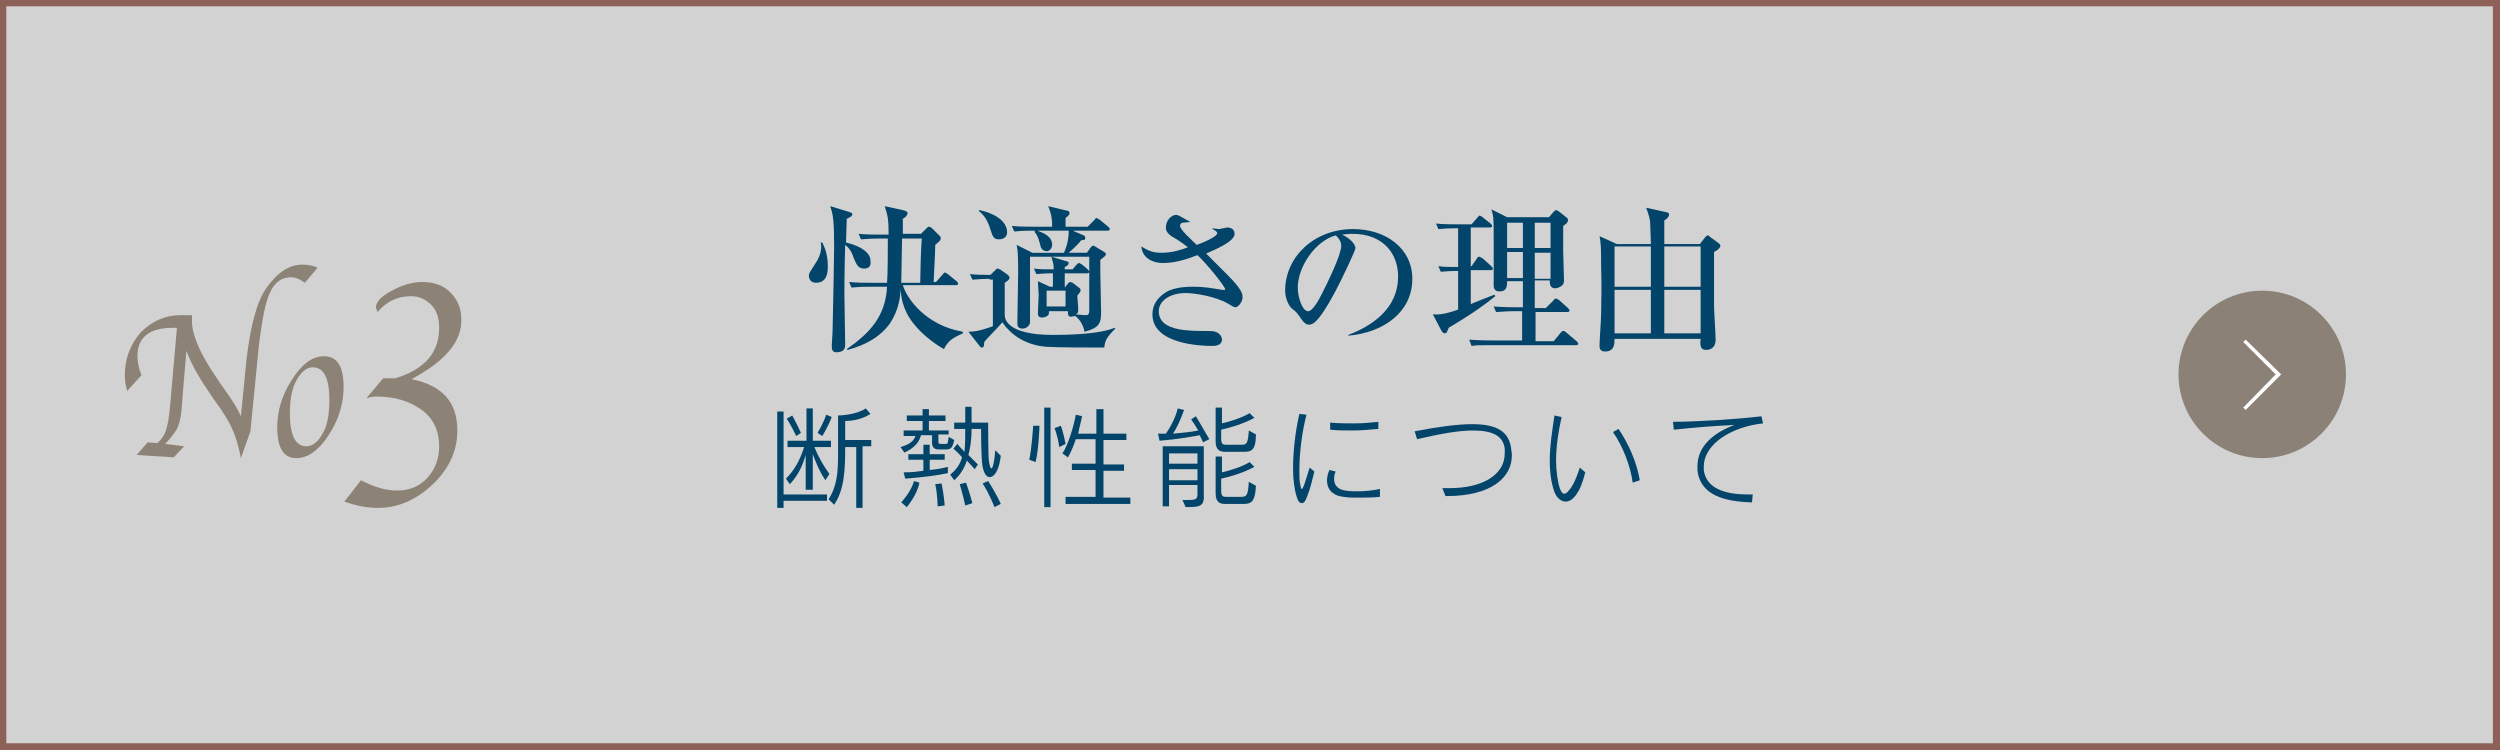
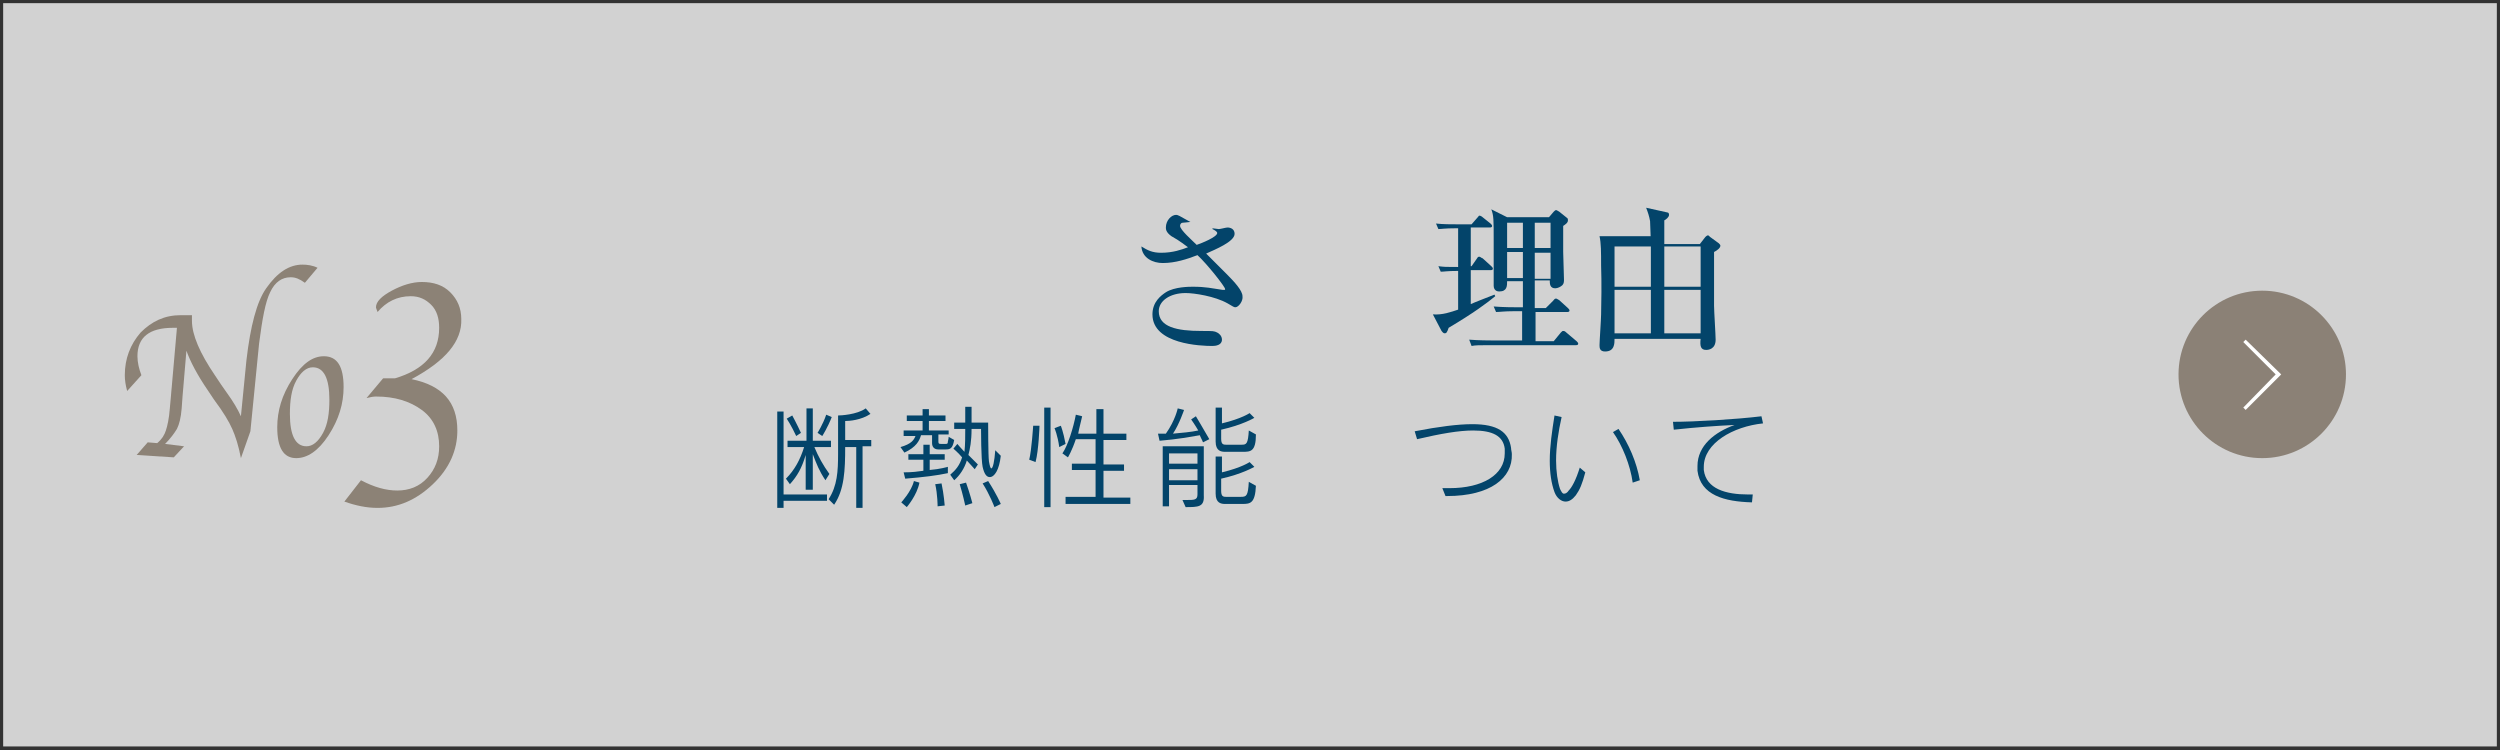
<svg xmlns="http://www.w3.org/2000/svg" version="1.1" id="レイヤー_1" x="0px" y="0px" viewBox="0 0 316.5 95" style="enable-background:new 0 0 316.5 95;" xml:space="preserve">
  <rect x="0" y="0" width="316.5" height="95" fill="#333333" stroke="none" />
  <style type="text/css">
	.st0{opacity:0.78;}
	.st1{fill:#FFFFFF;}
	.st2{fill:#A76D63;}
	.st3{opacity:0.78;fill:#786B5C;enable-background:new    ;}
	.st4{opacity:0.78;enable-background:new    ;}
	.st5{fill:#786B5C;}
	.st6{fill:#03446A;}
</style>
  <g class="st0">
    <rect x="0.4" y="0.4" class="st1" width="315.7" height="94.1" />
-     <path class="st2" d="M316.5,95H0V0h316.5V95z M0.8,94.1h314.8V0.8H0.8V94.1z" />
  </g>
  <circle class="st3" cx="286.4" cy="47.4" r="10.6" />
  <polygon class="st1" points="284.3,51.9 284,51.6 288.1,47.4 284,43.3 284.3,43 288.8,47.4 " />
  <g class="st4">
    <path class="st5" d="M17.9,47.5l-1.8,2c-0.2-0.7-0.3-1.4-0.3-2c0-2.1,0.7-3.9,2-5.4c1.4-1.4,3-2.2,5.1-2.2c0.3,0,0.5,0,0.8,0   s0.4,0,0.5,0h0.1c0,0.3,0,0.5,0,0.7c0,1.8,1,4.1,2.9,6.9l0.8,1.2l0.7,1c0.8,1.1,1.4,2.1,1.8,3l0.7-7.1c0.5-4.3,1.3-7.4,2.5-9.1   c1.4-2,2.9-3,4.6-3c0.6,0,1.3,0.1,1.9,0.4l-1.6,1.9c-0.7-0.5-1.2-0.7-1.8-0.7c-1.1,0-2,0.6-2.6,1.9c-0.6,1.2-1,3.4-1.4,6.5   l-1.1,11.1L30.5,58c-0.3-1.6-0.7-2.8-1.1-3.7s-1.1-2.1-2.3-3.7l-0.8-1.2c-1.3-1.9-2.2-3.6-2.7-5l-0.5,5.9L23,51.7   c-0.1,1.2-0.3,2-0.6,2.6c-0.3,0.5-0.8,1.2-1.5,1.9l2.4,0.3L22,57.9l-4.7-0.3l1.4-1.6l1.2,0.1c0.6-0.5,0.9-1,1.1-1.6   s0.4-1.5,0.5-2.8l0.1-1.1l0.8-9.1h-0.5c-3,0-4.5,1.2-4.5,3.6C17.4,45.9,17.6,46.7,17.9,47.5z" />
    <path class="st5" d="M37.5,58c-1.6,0-2.4-1.3-2.4-3.9c0-2.1,0.6-4.1,1.9-6.1s2.6-2.9,4-2.9c1.7,0,2.5,1.3,2.5,3.9   c0,2.1-0.6,4.1-1.9,6.1S38.9,58,37.5,58z M38.8,56.5c0.8,0,1.5-0.6,2.1-1.7c0.6-1.1,0.8-2.5,0.8-4.2c0-2.7-0.7-4.1-2.1-4.1   c-0.8,0-1.5,0.6-2.1,1.7c-0.6,1.1-0.8,2.5-0.8,4.2C36.7,55.1,37.4,56.5,38.8,56.5z" />
    <path class="st5" d="M52.1,48c3.9,0.8,5.8,2.9,5.8,6.5c0,2.5-1,4.8-3.1,6.8s-4.4,3-7,3c-1.4,0-2.8-0.3-4.2-0.8l2.1-2.7   c1.7,0.9,3.2,1.3,4.6,1.3c1.5,0,2.8-0.5,3.8-1.6s1.5-2.4,1.5-4c0-1.9-0.7-3.5-2.2-4.6s-3.4-1.7-5.8-1.7c-0.4,0-0.8,0.1-1.2,0.2   l2.1-2.5h0.6c0.2,0,0.5,0,0.9,0c3.7-1.1,5.6-3.2,5.6-6.4c0-1.2-0.3-2.2-1-2.9c-0.7-0.7-1.5-1.1-2.6-1.1c-1.7,0-3.1,0.7-4.2,2   c-0.1-0.3-0.2-0.5-0.2-0.6c0-0.7,0.7-1.4,2-2.1s2.6-1.1,3.8-1.1c1.5,0,2.7,0.4,3.6,1.3c0.9,0.9,1.4,2,1.4,3.4   C58.5,43.2,56.4,45.7,52.1,48z" />
  </g>
  <g>
-     <path class="st6" d="M103.3,35.8c-0.8,0-0.9-0.7-0.9-0.9c0-0.3,0.1-0.4,0.8-1.5c0.9-1.3,0.8-2.3,0.7-2.7h0.2c0.3,0.6,0.7,1.5,0.7,3   C104.8,34.3,104.8,35.8,103.3,35.8z M109.4,34c-0.8,0-1-0.6-1.3-1.3c-0.3-0.9-0.6-1.3-1.1-1.7c-0.1,3.4-0.1,5.5-0.1,6.2   c0,1,0.1,5.5,0.1,6.4c0,0.3,0,1-1.1,1c-0.5,0-0.6-0.3-0.6-0.8c0-0.3,0.1-1.6,0.1-1.8c0.1-3.8,0.2-10.2,0.2-10.7   c0-3.2-0.1-4.1-0.5-5.2l2.3,0.7c0.2,0.1,0.5,0.1,0.5,0.3c0,0.3-0.3,0.4-0.7,0.6c0,0.5-0.1,2.6-0.1,3.1l0-0.1   c2.1,0.5,3.1,1.4,3.1,2.3C110.3,33.7,110,34,109.4,34z M119.5,44.2c-0.7-0.4-2.6-1.6-3.9-3.3c-1.4-1.8-1.5-3.4-1.6-4.3   c0,0.9-0.2,2.6-1.3,4.3c-1.7,2.4-4.4,3.1-5.4,3.4l-0.1-0.1c3-2.1,4.9-4.2,5.1-7.9h-2.3c-1.4,0-1.8,0.1-2.2,0.1l-0.3-0.7   c1,0.1,1.9,0.1,2.9,0.1h1.9c0.1-1.1,0.1-4.4,0.1-5.6h-1.2c-1.4,0-1.8,0.1-2.2,0.1l-0.3-0.7c0.9,0.1,1.9,0.1,2.9,0.1h0.9   c0-1.9-0.1-2.4-0.5-3.6l2.3,0.5c0.4,0.1,0.6,0.2,0.6,0.4c0,0.3-0.4,0.6-0.6,0.7c0,0.2,0,1.3,0,1.9h2.3l0.7-0.7   c0.1-0.1,0.2-0.2,0.3-0.2c0.1,0,0.3,0.1,0.4,0.2l1,1c0.1,0.1,0.1,0.2,0.1,0.3c0,0.2-0.2,0.4-0.7,0.8c0,0.4,0,0.8-0.2,4.7h0.3   l0.8-0.9c0.1-0.1,0.2-0.3,0.3-0.3c0.1,0,0.2,0.1,0.4,0.2l1.1,0.9c0.1,0.1,0.2,0.2,0.2,0.3c0,0.2-0.2,0.2-0.3,0.2h-6.7   c0.5,1.7,2.9,5.1,7.6,5.9l0,0.2C121.1,42.6,120.1,42.9,119.5,44.2z M114.2,30.2c0,0.5-0.1,5.5-0.1,5.6h2.4c0-0.9,0.1-4.8,0.2-5.6   H114.2z" />
-     <path class="st6" d="M125.3,35.3c-1.2,0-1.7,0.1-2.2,0.1l-0.3-0.7c0.9,0.1,1.6,0.1,2.6,0.1l0.7-0.7c0.1-0.1,0.1-0.1,0.2-0.1   s0.2,0.1,0.3,0.1l1,0.7c0.1,0.1,0.2,0.2,0.2,0.4c0,0.2-0.3,0.4-0.6,0.6v4.1c0,0.4,0.2,2.5,6.1,2.5c2.1,0,5.9-0.1,7.8-0.9l0.1,0.1   c-1.1,1.1-1.3,1.5-1.4,2.4c-2.4,0-5.7,0-7.4-0.1c-3.5-0.3-5.1-2.5-5.5-3.1c-0.3,0.4-2,2.1-2.3,2.5c0,0.3,0,0.7-0.3,0.7   c-0.1,0-0.1,0-0.2-0.1l-1.5-1.9c1.3,0,2.5-0.5,3.1-0.7v-5.9H125.3z M124,26.6c1.5,0.3,3.5,1.2,3.5,2.8c0,0.7-0.6,0.9-1,0.9   c-0.7,0-0.8-0.3-1.1-1.2c-0.3-1-0.7-1.8-1.5-2.4L124,26.6z M134.8,36.4l0.4-0.5c0.1-0.1,0.2-0.2,0.3-0.2c0.1,0,0.2,0.1,0.3,0.1   l0.9,0.7c0.1,0.1,0.1,0.2,0.1,0.3c0,0.1-0.2,0.4-0.4,0.6c0,0.1,0,0.2,0,0.3c0,0.2,0.1,0.9,0.1,1.3c0,0.6,0,0.6-0.3,0.8   c0.3,0,0.9,0.1,1.1,0.1c0.4,0,0.6,0,0.6-0.6c0-1.8,0-5,0-6.8h-7.5v8.3c0,0.4-0.5,0.8-0.9,0.8c-0.7,0-0.7-0.4-0.7-0.7   c0-1,0.1-5.6,0.1-6.6c0-2.6-0.1-2.8-0.2-3.3l2,1h4c0.4-0.9,0.6-1.8,0.6-2.8h-4.7c-1.4,0-1.8,0.1-2.2,0.1l-0.3-0.7   c0.9,0.1,1.9,0.1,2.8,0.1h2.3c0-0.7,0-1.4-0.5-2.6l2.5,0.6c0.1,0,0.2,0.1,0.2,0.3c0,0.1,0,0.2-0.5,0.6c0,0.6,0,1,0,1.1h2.8l0.8-0.8   c0.1-0.1,0.2-0.3,0.3-0.3c0.1,0,0.2,0.1,0.4,0.2l1.1,0.9c0.1,0.1,0.2,0.2,0.2,0.3c0,0.2-0.2,0.2-0.3,0.2h-4.4l1.4,0.6   c0.1,0,0.2,0.2,0.2,0.3c0,0.3-0.2,0.3-0.5,0.3c-0.3,0.4-0.8,0.9-1.6,1.6h2.3l0.5-0.7c0.1-0.1,0.2-0.2,0.3-0.2s0.2,0.1,0.4,0.2   l1,0.6c0.1,0.1,0.2,0.1,0.2,0.3c0,0.2-0.1,0.2-0.7,0.7c0,0.4,0,0.9,0,1.6c0,0.7,0.1,4.2,0.1,5c0,1.4-0.2,2-2.1,2.5   c-0.2-1.2-1-1.9-1.2-2c-0.1,0-0.4,0.1-0.5,0.1c-0.4,0-0.4-0.3-0.4-0.7h-2.4c0,0.3,0,0.4-0.1,0.5c-0.2,0.2-0.5,0.3-0.8,0.3   c-0.5,0-0.5-0.4-0.5-0.6c0-0.3,0.1-1.9,0.1-2.3c0-0.1-0.1-1.3-0.1-1.7l1.5,0.7h0.4c0-0.9,0-1,0-1.7c-1.3,0-1.8,0.1-2.1,0.1   l-0.3-0.7c0.8,0.1,1.3,0.1,2.5,0.1c0-0.7-0.1-0.9-0.3-1.6l2,0.6c0.1,0,0.2,0.1,0.2,0.2c0,0.2-0.2,0.4-0.5,0.5v0.3h1l0.5-0.6   c0.1-0.1,0.2-0.2,0.3-0.2c0.1,0,0.2,0.1,0.4,0.2l0.7,0.6c0.1,0.1,0.2,0.2,0.2,0.3c0,0.2-0.2,0.2-0.3,0.2h-2.8v1.7H134.8z M131,29.1   c1.3,0.4,2.2,0.9,2.2,1.9c0,0.4-0.3,0.8-0.7,0.8c-0.6,0-0.8-0.6-0.8-0.8c-0.1-0.3-0.3-1.2-0.7-1.6L131,29.1z M132.5,36.8v2h2.4v-2   H132.5z" />
    <path class="st6" d="M156.4,38.9c-0.2,0-0.3-0.1-1-0.5c-1.6-0.9-4.2-1.3-5.3-1.3c-2,0-3.4,1-3.4,2.3c0,2,2.3,2.5,5.4,2.5   c1.5,0,1.6,0,2,0.2c0.2,0.1,0.6,0.4,0.6,0.9c0,0.7-0.8,0.8-1.2,0.8c-1.4,0-7.6-0.2-7.6-4c0-1.6,1.1-2.4,1.7-2.8   c1.1-0.7,3-0.7,3.4-0.7c1.7,0,2.4,0.2,3.8,0.4c0.1,0,0.1,0,0.2,0c0.1,0,0.1,0,0.1-0.1c0-0.3-2.3-3.2-3.5-4.3c-1.3,0.5-2.8,1-4.4,1   c-1.2,0-2.6-0.6-2.7-2.1c0.8,0.5,1.4,0.8,2.5,0.8c1.5,0,2.6-0.4,3.4-0.7c-0.3-0.2-1-0.8-2.1-1.4c-0.7-0.5-0.7-0.9-0.7-1.1   c0-0.9,0.7-1.6,1.3-1.6c0.2,0,0.4,0.1,1.8,0.9c-0.1,0-0.8,0.1-1,0.1c-0.1,0-0.3,0.1-0.3,0.4c0,0.5,1.5,1.8,2.1,2.4   c0.6-0.2,2.6-1,2.6-1.5c0-0.2-0.4-0.4-0.6-0.5v-0.1c0.2,0,0.6,0.1,0.8,0.1c0.2,0,0.9-0.2,1.1-0.2c0.4,0,0.9,0.2,0.9,0.8   c0,1-2.5,2-3.6,2.5c0.7,0.7,1.9,1.9,2.6,2.6c1,1,2,2.1,2,2.8C157.4,38.1,156.8,38.9,156.4,38.9z" />
-     <path class="st6" d="M170.7,42.4c1.5-0.6,6.3-2.5,6.3-7.4c0-2.8-1.8-5.4-5.8-5.4c-0.6,0-1,0.1-1.3,0.1c1.3,0.6,1.7,1.4,1.7,1.7   c0,0.3-1.5,3.5-2.6,5.6c-2.1,3.9-2.8,4.1-3.3,4.1c-0.4,0-0.7-0.3-1.3-1.2c-0.3-0.4-0.4-0.5-0.8-0.8c-0.6-0.5-0.9-1.6-0.9-2.3   c0-4.3,3.7-7.8,8.6-7.8c4.1,0,7.5,2.4,7.5,6.3c0,4.2-3.6,6.8-8.1,7.2V42.4z M164.3,36.4c0,1.3,0.6,3,1.3,3c0.6,0,1.4-1.5,1.8-2.3   c0.6-1.2,2.4-4.8,2.4-6c0-0.1,0-0.7-0.7-1.3C166.5,30.5,164.3,33.8,164.3,36.4z" />
    <path class="st6" d="M186.2,28.8v4.9h0.1l0.7-1c0.1-0.2,0.2-0.2,0.3-0.2c0.1,0,0.3,0.2,0.4,0.2l1.1,1c0.1,0.1,0.2,0.2,0.2,0.3   c0,0.2-0.2,0.2-0.3,0.2h-2.5v4.3c0.4-0.2,2.5-1,3-1.2l0.1,0.2c-1.1,0.9-2.7,2.1-5.9,4c-0.2,0.6-0.3,0.7-0.5,0.7   c-0.2,0-0.3-0.2-0.4-0.3l-1.1-2.1c1.2,0.1,2.3-0.3,3.2-0.6v-4.9c-1.4,0-1.8,0.1-2.2,0.1l-0.3-0.7c0.8,0.1,0.9,0.1,2.5,0.1v-4.9   h-0.3c-1.4,0-1.8,0.1-2.2,0.1l-0.3-0.7c0.9,0.1,1.9,0.1,2.8,0.1h1.7l0.7-0.8c0.2-0.2,0.2-0.3,0.3-0.3c0.1,0,0.3,0.1,0.4,0.2l1,0.8   c0.1,0.1,0.2,0.2,0.2,0.3c0,0.2-0.2,0.2-0.3,0.2H186.2z M195.7,39l0.9-0.9c0.2-0.2,0.2-0.3,0.4-0.3c0.1,0,0.2,0.1,0.4,0.2l1.1,1   c0.1,0.1,0.2,0.2,0.2,0.3c0,0.2-0.2,0.2-0.3,0.2h-4v3.7h2.3l0.9-1.1c0.2-0.2,0.2-0.2,0.3-0.2c0.1,0,0.2,0,0.4,0.2l1.3,1.1   c0.1,0.1,0.2,0.2,0.2,0.3c0,0.2-0.2,0.2-0.3,0.2h-11c-1.2,0-1.7,0-2.2,0.1L186,43c1.2,0.1,2.6,0.1,2.8,0.1h3.9v-3.7h-1.1   c-1.2,0-1.7,0.1-2.2,0.1l-0.3-0.7c1.2,0.1,2.6,0.1,2.9,0.1h0.8v-3.3h-2c0,0.6,0,1.3-1,1.3c-0.6,0-0.7-0.5-0.7-0.7c0-0.2,0-1,0-1.2   c0-1.2,0-3.4,0-4.6c0-2.6,0-3.1-0.3-3.9l2,1h5.3l0.6-0.7c0.1-0.1,0.2-0.2,0.3-0.2c0.1,0,0.2,0.1,0.4,0.2l1,0.8   c0.1,0.1,0.1,0.1,0.1,0.3c0,0.3-0.3,0.5-0.6,0.7c0,0.6,0,1.7,0,3.3c0,0.5,0.1,3,0.1,3.5c0,0.2,0,0.5-0.2,0.7   c-0.2,0.2-0.6,0.4-0.9,0.4c-0.7,0-0.7-0.6-0.7-1h-1.9V39H195.7z M190.8,28.2v3.2h2v-3.2H190.8z M190.8,31.9v3.3h2v-3.3H190.8z    M196.3,31.4v-3.2h-2v3.2H196.3z M196.3,35.3v-3.3h-2v3.3H196.3z" />
-     <path class="st6" d="M209,30.7c0-0.3-0.1-2.6-0.1-2.7c-0.1-0.6-0.3-1.2-0.5-1.7l2.7,0.6c0.1,0,0.2,0.1,0.2,0.3   c0,0.3-0.4,0.6-0.6,0.7c0,0.5,0,2.6,0,3h4.5l0.7-0.9c0,0,0.2-0.2,0.3-0.2c0.1,0,0.1,0,0.3,0.2l1.1,0.8c0.1,0.1,0.2,0.2,0.2,0.3   c0,0.3-0.4,0.6-0.8,0.8c0,1.1,0,5.9,0,6.8c0,0.7,0.2,3.7,0.2,4.3c0,1.2-0.9,1.3-1.2,1.3c-0.7,0-0.8-0.5-0.7-1.4h-10.9   c0,0.6,0,1.6-1.2,1.6c-0.7,0-0.7-0.5-0.7-0.8c0-0.5,0.2-3.3,0.2-3.9c0.1-4.7,0-5.2,0-6.2c0-1.7,0-2.8-0.2-3.7l2.2,1H209z    M204.4,31.2v5.1h4.6v-5.1H204.4z M204.4,36.7v5.5h4.6v-5.5H204.4z M215.3,36.3v-5.1h-4.6v5.1H215.3z M215.3,42.2v-5.5h-4.6v5.5   H215.3z" />
+     <path class="st6" d="M209,30.7c0-0.3-0.1-2.6-0.1-2.7c-0.1-0.6-0.3-1.2-0.5-1.7l2.7,0.6c0.1,0,0.2,0.1,0.2,0.3   c0,0.3-0.4,0.6-0.6,0.7c0,0.5,0,2.6,0,3h4.5l0.7-0.9c0,0,0.2-0.2,0.3-0.2c0.1,0,0.1,0,0.3,0.2l1.1,0.8c0.1,0.1,0.2,0.2,0.2,0.3   c0,0.3-0.4,0.6-0.8,0.8c0,1.1,0,5.9,0,6.8c0,0.7,0.2,3.7,0.2,4.3c0,1.2-0.9,1.3-1.2,1.3c-0.7,0-0.8-0.5-0.7-1.4h-10.9   c0,0.6,0,1.6-1.2,1.6c-0.7,0-0.7-0.5-0.7-0.8c0-0.5,0.2-3.3,0.2-3.9c0.1-4.7,0-5.2,0-6.2c0-1.7,0-2.8-0.2-3.7H209z    M204.4,31.2v5.1h4.6v-5.1H204.4z M204.4,36.7v5.5h4.6v-5.5H204.4z M215.3,36.3v-5.1h-4.6v5.1H215.3z M215.3,42.2v-5.5h-4.6v5.5   H215.3z" />
    <path class="st6" d="M99.2,63.4v0.9h-0.8V52.1h0.8v10.5h5.5v0.8H99.2z M103.1,56.6c0.5,1.2,1.1,2.3,1.9,3.4l-0.5,0.8   c-0.8-1.2-1.1-2-1.6-3.3V62H102v-4.4c-0.5,1.7-1.1,2.7-2,3.7l-0.5-0.7c1.1-1.1,1.8-2.4,2.3-4h-2.1v-0.8h2.4v-4.1h0.8v4.1h2.3v0.8   H103.1z M100.8,55.2c-0.6-1.3-1.2-2.2-1.2-2.2l0.7-0.4c0,0,0.6,1.1,1.1,2.2L100.8,55.2z M104.1,55.2l-0.6-0.4c0,0,0.7-1.1,1.1-2.3   l0.7,0.3C104.8,54.1,104.1,55.2,104.1,55.2z M109.2,56.6v7.7h-0.8v-7.7H107c0,2.9-0.1,5.4-1.4,7.3l-0.7-0.7   c1.1-1.7,1.2-3.5,1.2-5.8c0-0.4,0-0.7,0-1.1v-3.7c0.3,0,2.4-0.1,3.5-0.9l0.6,0.7c-1.2,0.8-2.7,0.9-3.2,0.9v2.4h3.3v0.8H109.2z" />
    <path class="st6" d="M114.8,64.2l-0.7-0.6c0,0,1.3-1.4,1.6-2.7l0.7,0.2C116.1,62.7,114.8,64.2,114.8,64.2z M119.7,56.9h-0.9   c-0.6,0-0.8-0.4-0.8-0.8v-1h-1.4c-0.2,0.7-0.6,1.5-2.1,2.2l-0.5-0.7c1.4-0.4,1.7-0.9,1.9-1.4h-1.5v-0.7h2.4v-1.2h-2v-0.7h2v-0.8   h0.8v0.8h2.1v0.7h-2.1v1.2h2.5V55h-1.3v0.7c0,0,0,0.1,0,0.1c0,0.3,0,0.4,0.3,0.4h0.5c0,0,0.1,0,0.1,0c0.2,0,0.3,0,0.3-0.3   c0-0.1,0.1-0.3,0.1-0.6l0.7,0.4C120.6,56.8,120.3,56.9,119.7,56.9z M120,59.9c-1.4,0.3-3,0.5-5.4,0.7l-0.2-0.8   c1.1,0,1.8-0.1,2.5-0.2v-1.4H115v-0.7h1.9v-1.2h0.8v1.2h1.9v0.7h-1.9v1.3c1.3-0.1,2.3-0.4,2.3-0.4L120,59.9z M118.7,64.1   c0,0,0-1.5-0.3-2.8l0.8-0.1c0.3,1.4,0.4,2.8,0.4,2.8L118.7,64.1z M125.3,60.4c-0.4,0-0.7-0.4-0.9-1.3c-0.2-0.9-0.2-4.8-0.2-4.8H123   c0,1.6-0.2,2.5-0.4,3.3c0.4,0.4,0.8,0.8,1.2,1.2l-0.4,0.6c-0.3-0.3-0.6-0.7-1-1.1c-0.3,1-0.9,1.9-1.6,2.5l-0.5-0.7   c0.7-0.6,1.2-1.2,1.5-2.2c-0.5-0.6-1.1-1.1-1.1-1.1l0.5-0.6c0,0,0.5,0.6,0.9,1c0.1-0.9,0.1-2,0.1-2.9h-1.4v-0.8h1.4   c0-0.6,0-1.2,0-2h0.8c0,0.7,0,1.3,0,2h2.1c0,0,0,4.2,0.1,4.9c0.1,0.6,0.2,0.9,0.3,0.9c0.2,0,0.4-0.9,0.5-2.3l0.7,0.7   C126.5,59.5,125.9,60.4,125.3,60.4z M122.2,64c0,0-0.3-1.4-0.7-2.7l0.8-0.2c0.5,1.4,0.8,2.6,0.8,2.6L122.2,64z M125.9,64.2   c0,0-0.6-1.6-1.5-3l0.7-0.3c1.1,1.7,1.6,2.9,1.6,2.9L125.9,64.2z" />
    <path class="st6" d="M131.1,58.5l-0.8-0.3c0.3-1.2,0.5-4.3,0.5-4.3l0.8,0C131.6,54,131.5,57,131.1,58.5z M132.2,64.2V51.6h0.8v12.6   H132.2z M134.1,56.6c-0.2-1.5-0.6-2.4-0.6-2.4l0.8-0.3c0,0,0.3,0.7,0.6,2.3L134.1,56.6z M134.9,63.7v-0.8h3.8v-3.4h-3v-0.8h3v-3.1   h-2.5c-0.5,1.5-1,2.3-1,2.3l-0.7-0.5c0.7-1,1.4-3.3,1.7-4.9l0.8,0.2c-0.2,0.9-0.4,1.6-0.5,2.2h2.3v-3.1h0.9v3.1h2.9v0.8h-2.9v3.1   h2.6v0.8h-2.6v3.4h3.4v0.8H134.9z" />
    <path class="st6" d="M152.3,56c-0.1-0.3-0.3-0.6-0.4-0.9c-1.2,0.2-2.7,0.5-5.1,0.7l-0.2-0.9c0.1,0,0.3,0,0.4,0c0.2,0,0.4,0,0.6,0   c1.2-1.7,1.5-3.2,1.5-3.2l0.8,0.2c0,0-0.6,1.8-1.4,3c1.1-0.1,2.3-0.2,3.2-0.4c-0.4-0.7-0.9-1.4-0.9-1.4l0.6-0.4   c0,0,0.9,1.5,1.7,2.9L152.3,56z M150.1,64.2l-0.4-0.9c0.2,0,0.4,0,0.5,0c1,0,1.4,0,1.4-0.7v-1.2h-3.6v2.7h-0.8v-7.6h5.2v6.2   C152.5,64.2,151.7,64.2,150.1,64.2z M151.6,57.4h-3.6v1.3h3.6V57.4z M151.6,59.4h-3.6v1.4h3.6V59.4z M157.3,57.2h-2.2   c-0.5,0-1.2-0.1-1.2-1.3v-4.3h0.8v2c2.5-0.6,3.5-1.3,3.5-1.3l0.6,0.6c0,0-1.5,0.9-4.2,1.5v1.1c0,0.7,0.2,0.8,0.6,0.8h1.6   c0.1,0,0.3,0,0.4,0c0.6,0,0.8-0.1,0.9-1.8l0.9,0.5C159,57.2,158.3,57.2,157.3,57.2z M157.3,63.8h-2.2c-0.5,0-1.2-0.1-1.2-1.3v-4.7   h0.8v2c2.5-0.6,3.5-1.3,3.5-1.3l0.6,0.6c0,0-1.5,0.9-4.2,1.5v1.5c0,0.7,0.2,0.8,0.6,0.8h1.6c0.1,0,0.2,0,0.3,0c0.7,0,0.9-0.1,1-1.9   l0.9,0.5C158.9,63.7,158.3,63.8,157.3,63.8z" />
-     <path class="st6" d="M165.5,62.8c-0.2,0.6-0.4,0.9-0.7,0.9c-0.3,0-0.5-0.3-0.7-1c-0.2-0.7-0.4-1.9-0.4-3.3c0-1.9,0.2-4.4,0.8-7   l0.9,0.1c-0.6,2.3-0.9,5-0.9,7c0,0.7,0,1.4,0.1,1.8c0.1,0.4,0.1,0.6,0.2,0.6c0.2,0,0.5-1.1,1-2.7l0.6,0.5   C166.1,60.9,165.9,61.8,165.5,62.8z M172,63c-0.7,0-1.4,0-1.9-0.1c-1.1-0.1-2.1-0.7-2.1-2.1c0-0.4,0.1-0.8,0.3-1.3l0.8,0.2   c-0.2,0.4-0.2,0.7-0.2,1c0,0.8,0.6,1.3,1.4,1.4c0.5,0.1,1,0.1,1.6,0.1c0.9,0,1.9-0.1,2.8-0.3v1C173.8,63,172.9,63,172,63z    M171.3,54.5c-1,0-2,0-2.9-0.1l0-0.9c1,0.1,2,0.1,3.1,0.1c1.1,0,2.1-0.1,3-0.2v0.9C173.4,54.4,172.3,54.5,171.3,54.5z" />
    <path class="st6" d="M183.2,62.8c-0.1,0-0.2,0-0.2,0l-0.4-1c0.3,0,0.6,0,0.9,0c4.2,0,7-1.7,7-4.4c0-0.2,0-0.4,0-0.6   c-0.2-1.6-1.5-2.3-4-2.3c-1.8,0-4.1,0.4-7.1,1.1l-0.3-1c3.1-0.6,5.5-0.9,7.3-0.9c3.2,0,4.6,1,4.9,3c0,0.3,0.1,0.5,0.1,0.8   C191.5,60.5,188.7,62.8,183.2,62.8z" />
    <path class="st6" d="M199.5,62.7c-0.4,0.5-0.8,0.8-1.3,0.8c-0.5,0-1.1-0.4-1.4-1.2c-0.4-1.1-0.6-2.4-0.6-4c0-1.8,0.3-3.8,0.6-5.7   l0.9,0.2c-0.4,1.8-0.7,3.7-0.7,5.5c0,1.4,0.2,2.7,0.5,3.6c0.2,0.4,0.3,0.6,0.5,0.6c0.2,0,0.4-0.1,0.6-0.4c0.4-0.4,0.9-1.3,1.4-2.9   l0.7,0.6C200.3,61.3,200,62,199.5,62.7z M206.7,61.1c-0.3-2.2-1.3-4.7-2.5-6.4l0.7-0.4c1.3,1.9,2.3,4.2,2.7,6.5L206.7,61.1z" />
    <path class="st6" d="M215.7,59.1c0,0.1,0,0.3,0,0.4c0.3,2.4,2.8,3.1,5.6,3.1c0.2,0,0.4,0,0.6,0l-0.1,1c-3.5-0.1-6.5-0.9-6.9-4   c0-0.2,0-0.4,0-0.6c0-2.6,2.2-4.3,4.7-5.2c-2.2,0.1-5,0.3-7.7,0.6l-0.1-1c2.7,0,7.9-0.3,11.2-0.7l0.2,0.9   C219.4,54,215.7,56.1,215.7,59.1z" />
  </g>
</svg>